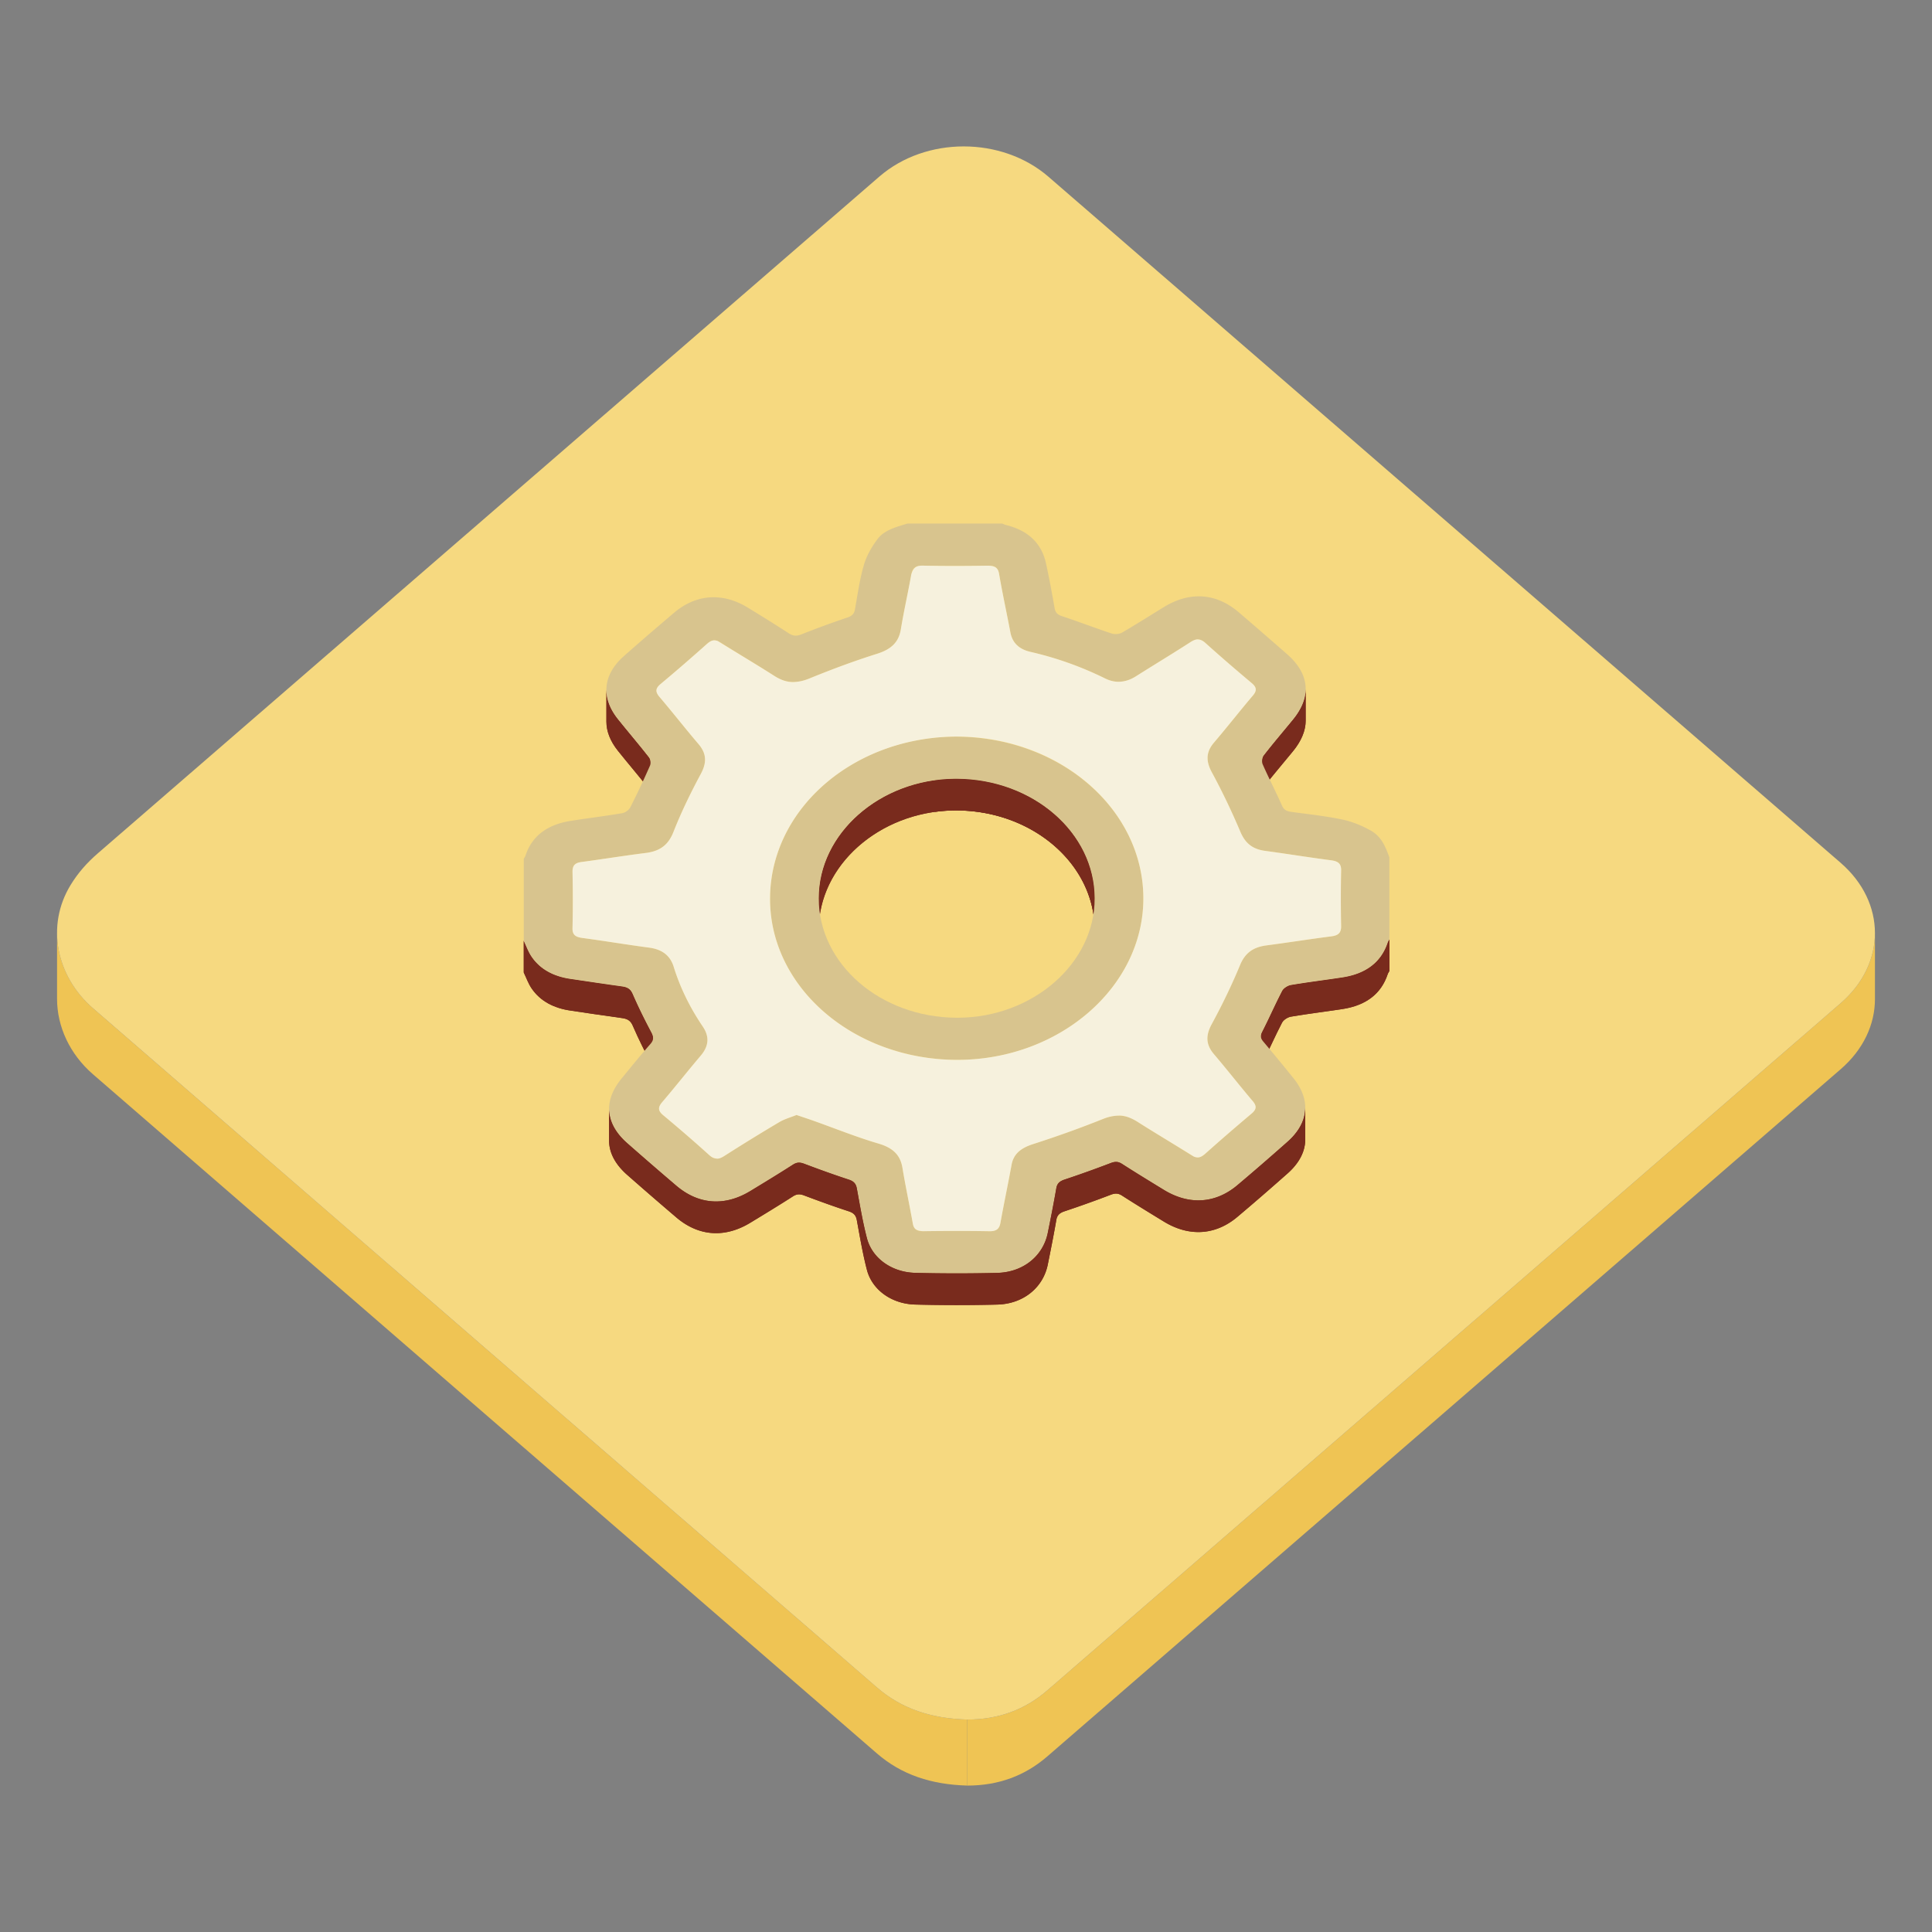
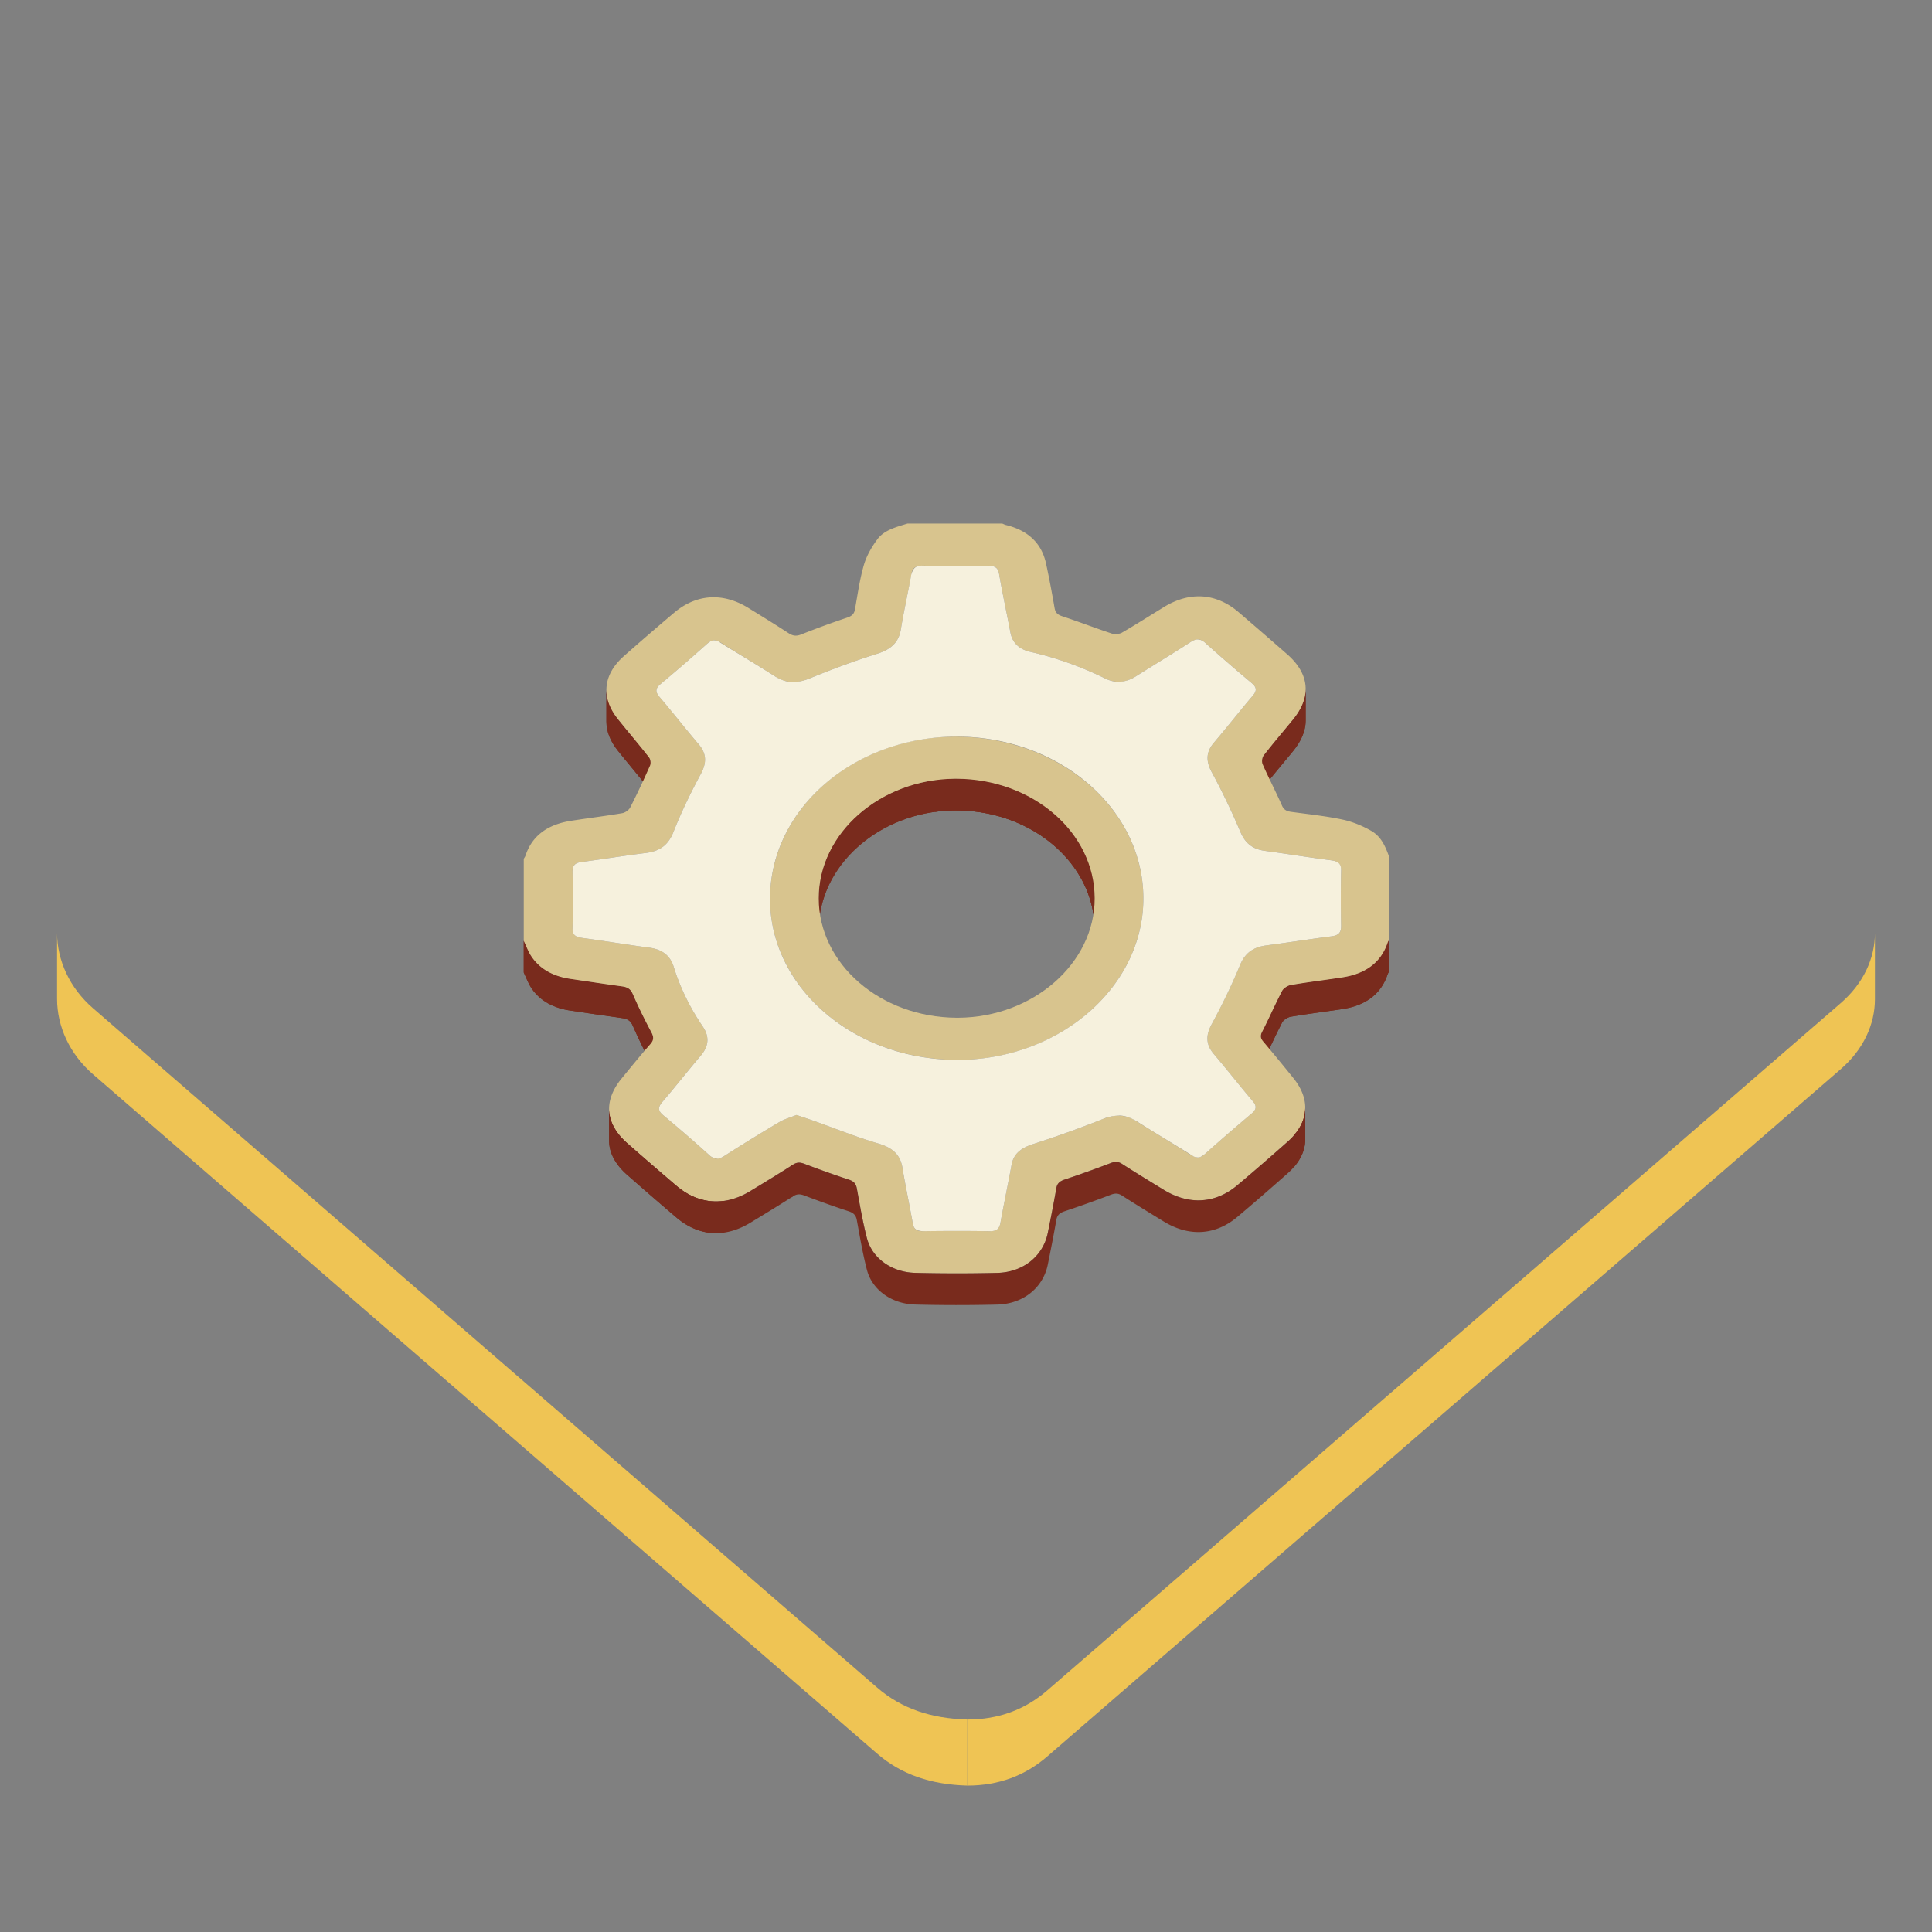
<svg xmlns="http://www.w3.org/2000/svg" width="800px" height="800px" viewBox="0 0 1024 1024" class="icon" version="1.1">
  <rect x="0" y="0" width="1024" height="1024" fill="#808080" stroke="none" />
  <path d="M993.762 494.538v35c0 13.332-6.04 26.664-18.135 37.137-140.149 121.423-280.35 242.794-420.49 364.22-11.813 10.236-25.813 15.5-42.454 15.5v-35c16.644 0 30.641-5.264 42.454-15.5 140.142-121.426 280.336-242.803 420.49-364.22 12.095-10.474 18.135-23.801 18.135-37.137z" fill="#EFC454" />
  <path d="M30.238 529.365v-3.5-1.75-3.5-3.5-1.75-3.5-3.5-1.75-3.5-3.5-1.75-3.5c0 14.708 6.701 29.312 19.037 40.019 138.449 120.065 277.05 239.997 415.562 360.019 13.002 11.262 28.74 16.469 47.853 16.996v35c-19.108-0.527-34.851-5.734-47.853-16.996C326.324 809.382 187.725 689.45 49.275 569.385c-12.337-10.705-19.037-25.311-19.037-40.02z" fill="#EFC454" />
-   <path d="M510.785 77.601c16.263 0 32.546 5.362 44.946 16.097 139.949 121.188 279.9 242.375 419.818 363.584 24.241 20.995 24.295 53.414 0.079 74.396-140.149 121.421-280.35 242.798-420.489 364.22-11.814 10.238-25.813 15.502-42.451 15.502-19.109-0.529-34.853-5.734-47.854-16.994C326.323 774.382 187.724 654.45 49.275 534.385c-19.58-16.986-24.961-43.809-11.895-65.251 3.918-6.437 8.667-11.829 14.465-16.85 138.107-119.549 276.18-239.132 414.261-358.717 12.296-10.641 28.478-15.966 44.679-15.966z" fill="#F6D980" />
  <path d="M692.027 365.111v16.8c0 5.308-2.237 10.77-6.719 16.248-5.172 6.33-10.523 12.555-15.502 18.989-0.58 0.748-0.885 1.894-0.885 2.98v-16.8c0-1.087 0.305-2.232 0.885-2.98 4.979-6.435 10.33-12.66 15.502-18.989 4.482-5.477 6.719-10.941 6.719-16.248z" fill="#792B1D" />
  <path d="M692.027 365.111v16.8c0 0.396-0.014 0.792-0.037 1.191v-16.8c0.025-0.397 0.037-0.793 0.037-1.191M691.99 366.303v16.8c-0.312 4.933-2.533 9.99-6.68 15.058-5.172 6.33-10.523 12.555-15.503 18.989-0.517 0.667-0.813 1.648-0.873 2.625v-16.8c0.06-0.976 0.356-1.958 0.873-2.625 4.979-6.435 10.331-12.66 15.503-18.989 4.147-5.069 6.37-10.126 6.68-15.058M668.934 402.975v16.8a5.301 5.301 0 0 0-0.011 0.355v-16.8c0-0.118 0.003-0.236 0.011-0.355" fill="#792B1D" />
  <path d="M344.813 404.168v16.8c0-1.005-0.282-2.064-0.819-2.755-5.333-6.844-11.039-13.478-16.472-20.271-4.081-5.101-6.113-10.345-6.113-15.468v-16.799c0 5.122 2.032 10.367 6.113 15.468 5.433 6.793 11.139 13.427 16.472 20.271 0.536 0.69 0.819 1.75 0.819 2.754z" fill="#792B1D" />
  <path d="M344.813 404.168v16.8c0-1.005-0.282-2.064-0.819-2.755-5.333-6.844-11.039-13.478-16.472-20.271-4.081-5.101-6.113-10.345-6.113-15.468v-16.799c0 5.122 2.032 10.367 6.113 15.468 5.433 6.793 11.139 13.427 16.472 20.271 0.536 0.69 0.819 1.75 0.819 2.754" fill="#792B1D" />
  <path d="M504.791 429.565v-0.165-0.175-0.181-0.185-0.186-0.18-0.175-0.164-1.796-1.906-1.979-2.012-2.015-1.979-1.906-1.796c0.408-0.011 0.814-0.018 1.224-0.021a54.448 54.448 0 0 1 1.225-0.003c40.279 0.264 72.897 28.563 72.97 63.316v16.799c-0.071-34.754-32.691-63.056-72.97-63.318l-0.525-0.001c-0.234 0-0.466 0.001-0.7 0.004-0.41 0.008-0.818 0.015-1.224 0.024z" fill="#792B1D" />
  <path d="M580.207 476.059v16.802c-0.07-34.754-32.69-63.056-72.969-63.318l-0.525-0.001a82.093 82.093 0 0 0-11.077 0.749v-16.8a81.907 81.907 0 0 1 11.602-0.748c40.279 0.263 72.899 28.564 72.969 63.316" fill="#792B1D" />
  <path d="M504.791 429.565c-38.958 0.903-70.904 29.228-70.854 63.363v-16.8c-0.049-34.136 31.896-62.458 70.854-63.364v16.801z" fill="#792B1D" />
  <path d="M580.207 476.059v16.802c-0.07-34.754-32.69-63.056-72.969-63.318l-0.525-0.001a82.093 82.093 0 0 0-11.077 0.749v-16.8a81.907 81.907 0 0 1 11.602-0.748c40.279 0.263 72.899 28.564 72.969 63.316" fill="#792B1D" />
  <path d="M495.637 413.491v16.8a80.13 80.13 0 0 0-16.826 4.173v-16.8a80.13 80.13 0 0 1 16.826-4.173" fill="#792B1D" />
  <path d="M478.813 417.664v16.8a76.832 76.832 0 0 0-14.871 7.358v-16.8a76.804 76.804 0 0 1 14.871-7.358M463.94 425.022v16.8c-6.028 3.853-11.368 8.487-15.81 13.726v-16.8c4.442-5.239 9.783-9.873 15.81-13.726" fill="#792B1D" />
  <path d="M448.132 438.747v16.8c-8.172 9.637-13.302 21.314-14.089 33.905v-16.8c0.786-12.59 5.917-24.268 14.089-33.905M434.042 472.652v16.8a54.188 54.188 0 0 0-0.107 3.477v-16.8a54.188 54.188 0 0 1 0.107-3.477" fill="#792B1D" />
  <path d="M506.414 390.405c55.367 0.183 99.527 38.454 99.588 85.68 0.07 46.93-44.264 85.523-98.107 85.675-0.601 0.001-0.885 0-1.171-0.003-54.651-0.408-98.561-38.453-98.583-85.276l0.001-0.555c0.001-0.186 0.003-0.369 0.006-0.554 0.659-46.956 44.457-84.817 98.266-84.967z m1.469 149.014c39.601-0.222 72.396-28.847 72.324-63.36-0.07-34.752-32.69-63.053-72.969-63.316l-0.525-0.001c-0.234 0-0.466 0.001-0.7 0.004-39.51 0.332-72.127 28.89-72.078 63.383 0.052 34.788 32.589 63.027 72.939 63.29 0.178 0.002 0.364 0.002 0.542 0.002l0.467-0.002" fill="#D8C48E" />
  <path d="M668.277 565.953v-16.8c0-0.67 0.203-1.387 0.633-2.219 3.689-7.187 6.873-14.563 10.614-21.729 0.732-1.407 2.913-2.849 4.688-3.153 9.07-1.545 18.233-2.644 27.337-4.041 12.295-1.896 20.442-7.917 23.939-18.437 0.192-0.596 0.604-1.146 0.905-1.713v16.8c-0.303 0.566-0.715 1.119-0.905 1.713-3.497 10.52-11.644 16.54-23.939 18.437-9.104 1.397-18.267 2.496-27.337 4.041-1.774 0.307-3.952 1.746-4.688 3.153-3.741 7.165-6.925 14.544-10.614 21.729-0.429 0.834-0.633 1.55-0.633 2.219z" fill="#792B1D" />
  <path d="M736.395 497.866v16.8c-0.303 0.568-0.715 1.12-0.905 1.713-1.136 3.414-2.761 6.355-4.857 8.836v-16.8c2.099-2.479 3.722-5.421 4.857-8.836 0.192-0.595 0.603-1.146 0.905-1.713M730.631 508.414v16.8a24.61 24.61 0 0 1-5.551 4.83v-16.8a24.635 24.635 0 0 0 5.551-4.83" fill="#792B1D" />
  <path d="M725.08 513.244v16.8c-1.736 1.11-3.649 2.047-5.736 2.813v-16.802c2.087-0.764 4-1.701 5.736-2.811" fill="#792B1D" />
  <path d="M719.345 516.056v16.802c-2.375 0.872-4.977 1.521-7.794 1.957-9.104 1.396-18.268 2.497-27.337 4.042-0.328 0.058-0.67 0.15-1.012 0.276v-16.8a5.712 5.712 0 0 1 1.012-0.277c9.069-1.545 18.233-2.645 27.337-4.042 2.817-0.435 5.419-1.085 7.794-1.958M683.2 522.333v16.8a8.106 8.106 0 0 0-1.569 0.786v-16.8a8.192 8.192 0 0 1 1.569-0.786M681.631 523.119v16.8c-0.626 0.4-1.193 0.875-1.613 1.373v-16.801c0.42-0.497 0.987-0.97 1.613-1.372" fill="#792B1D" />
  <path d="M680.018 524.491v16.801c-0.2 0.234-0.367 0.477-0.494 0.716-3.739 7.166-6.923 14.543-10.612 21.729-0.387 0.75-0.592 1.406-0.627 2.015V548.95c0.035-0.609 0.24-1.266 0.627-2.014 3.689-7.187 6.873-14.563 10.612-21.729 0.125-0.239 0.292-0.48 0.494-0.716M668.283 548.95v16.801c-0.003 0.068-0.006 0.135-0.006 0.203v-16.8c0-0.068 0.003-0.135 0.006-0.204" fill="#792B1D" />
  <path d="M346.176 550.124v16.8c0-0.925-0.34-1.882-0.935-2.997-3.548-6.679-6.895-13.442-9.878-20.322-1.109-2.558-2.693-3.604-5.616-3.996-9.13-1.24-18.233-2.646-27.345-3.975-8.861-1.292-16-4.975-20.615-11.724-1.795-2.618-2.812-5.631-4.185-8.467v-16.8c1.373 2.834 2.39 5.849 4.185 8.467 4.616 6.748 11.755 10.431 20.615 11.723 9.111 1.328 18.215 2.733 27.345 3.974 2.923 0.393 4.507 1.439 5.616 3.996 2.983 6.88 6.329 13.646 9.878 20.323 0.595 1.116 0.935 2.073 0.935 2.998z" fill="#792B1D" />
  <path d="M346.176 550.124v16.8c0-0.925-0.34-1.882-0.935-2.997-3.548-6.679-6.895-13.442-9.878-20.322-1.109-2.558-2.693-3.604-5.616-3.996-9.13-1.24-18.233-2.646-27.345-3.975-8.861-1.292-16-4.975-20.615-11.724-1.795-2.618-2.812-5.631-4.185-8.467v-16.8c1.373 2.834 2.39 5.849 4.185 8.467 4.616 6.748 11.755 10.431 20.615 11.723 9.111 1.328 18.215 2.733 27.345 3.974 2.923 0.393 4.507 1.439 5.616 3.996 2.983 6.88 6.329 13.646 9.878 20.323 0.595 1.116 0.935 2.073 0.935 2.998" fill="#792B1D" />
  <path d="M726.79 440.373c5.554 3.179 7.641 8.713 9.604 14.036v43.456c-0.303 0.566-0.715 1.12-0.905 1.713-3.497 10.519-11.644 16.54-23.939 18.436-9.104 1.397-18.267 2.497-27.337 4.042-1.774 0.306-3.952 1.745-4.688 3.152-3.741 7.165-6.925 14.543-10.614 21.729-1.089 2.111-0.729 3.473 0.727 5.201 5.371 6.357 10.646 12.791 15.866 19.25 9.342 11.539 8.295 23.691-3.046 33.746-8.771 7.772-17.621 15.471-26.611 23.038-6.368 5.362-13.427 8.045-20.694 8.045-6.03 0-12.206-1.845-18.253-5.538-7.439-4.551-14.889-9.09-22.196-13.786-1.143-0.731-2.144-1.057-3.191-1.057-0.876 0-1.785 0.225-2.845 0.629a597.31 597.31 0 0 1-24.355 8.712c-2.711 0.893-4 2.096-4.435 4.594-1.37 7.916-2.942 15.81-4.535 23.699-2.479 12.23-12.992 20.847-26.793 21.188a866.735 866.735 0 0 1-43.443-0.016c-12.521-0.316-22.862-7.77-25.625-18.412-2.257-8.676-3.718-17.519-5.343-26.31-0.442-2.418-1.501-3.797-4.284-4.703-7.935-2.603-15.774-5.431-23.546-8.373-1.043-0.393-1.942-0.611-2.806-0.611-1.063 0-2.071 0.327-3.231 1.073-7.438 4.769-15.01 9.376-22.59 13.978-6.06 3.681-12.187 5.515-18.171 5.515-7.383 0-14.545-2.796-21.082-8.37a2140.76 2140.76 0 0 1-25.977-22.496c-11.734-10.327-12.741-22.436-2.975-34.333 5.021-6.108 9.979-12.257 15.221-18.219 1.925-2.19 1.825-3.85 0.545-6.251-3.548-6.677-6.894-13.442-9.878-20.321-1.11-2.559-2.693-3.604-5.616-3.998-9.13-1.239-18.233-2.646-27.347-3.973-8.859-1.292-15.998-4.977-20.613-11.724-1.795-2.618-2.812-5.632-4.185-8.468v-43.458c0.314-0.558 0.727-1.101 0.918-1.691 3.467-10.545 11.722-16.481 23.939-18.411 9.093-1.438 18.245-2.538 27.308-4.076 1.622-0.271 3.577-1.702 4.254-3.03 3.729-7.306 7.196-14.71 10.481-22.165 0.556-1.255 0.344-3.298-0.514-4.4-5.332-6.844-11.037-13.478-16.471-20.27-9.122-11.404-8.004-23.528 3.153-33.393 8.77-7.75 17.661-15.407 26.622-22.993 6.443-5.46 13.576-8.197 20.918-8.197 6.063 0 12.267 1.866 18.344 5.605 7.166 4.415 14.346 8.826 21.37 13.408 1.349 0.882 2.526 1.326 3.82 1.326 0.909 0 1.875-0.219 2.994-0.663a472.973 472.973 0 0 1 24.242-8.88c2.609-0.871 3.737-2.033 4.151-4.32 1.432-7.908 2.499-15.904 4.759-23.63 1.42-4.846 4.133-9.603 7.316-13.81 3.561-4.688 9.91-6.304 15.806-8.12h50.18c0.654 0.263 1.29 0.613 1.976 0.779 11.984 2.933 18.938 9.874 21.227 20.329 1.717 7.858 3.179 15.767 4.557 23.685 0.403 2.32 1.453 3.5 4.095 4.372 8.758 2.881 17.326 6.208 26.086 9.105 0.623 0.208 1.4 0.311 2.19 0.311 1.214 0 2.471-0.242 3.293-0.721 7.561-4.375 14.88-9.062 22.315-13.609 6.173-3.773 12.394-5.655 18.452-5.655 7.419 0 14.596 2.818 21.164 8.438a3097.157 3097.157 0 0 1 25.643 22.225c11.953 10.468 13.022 22.505 3.114 34.621-5.172 6.33-10.523 12.555-15.501 18.989-0.93 1.195-1.148 3.401-0.556 4.763 3.235 7.342 6.984 14.518 10.231 21.858 0.959 2.174 2.357 2.986 4.788 3.327 9.122 1.256 18.354 2.201 27.307 4.103 5.335 1.138 10.607 3.339 15.215 5.975z m-15.956 21.046c-0.011-3.698-1.599-4.983-5.495-5.48-11.649-1.502-23.232-3.407-34.877-4.978-7.025-0.951-10.644-4.444-13.063-10.162-4.507-10.625-9.493-21.134-15.051-31.373-1.478-2.721-2.304-5.231-2.304-7.67-0.003-2.764 1.053-5.432 3.414-8.199 7.006-8.206 13.609-16.683 20.593-24.905 1.017-1.192 1.522-2.206 1.529-3.168 0.007-1.161-0.719-2.246-2.175-3.468-8.254-6.931-16.42-13.949-24.383-21.124-1.603-1.387-2.771-1.977-4.015-2.016-1.441 0.085-2.48 0.493-3.681 1.234-9.834 6.36-19.651 12.263-29.289 18.363-2.888 1.83-5.825 2.827-8.831 2.887-2.796-0.032-5.118-0.612-7.489-1.778a180.204 180.204 0 0 0-39.594-14.088c-6.08-1.398-9.575-4.862-10.594-10.31-1.946-10.328-4.214-20.611-5.979-30.962-0.564-3.325-2.124-4.38-5.644-4.41-3.418 0.048-6.341 0.087-9.268 0.112-2.739 0.025-5.484 0.039-8.227 0.04a776.97 776.97 0 0 1-17.051-0.168c-3.799 0.031-5.313 1.056-6.048 3.357-2.036 11.046-4.253 20.682-5.835 30.397-1.109 6.792-5.071 10.598-12.601 12.964-12.146 3.816-24.05 8.277-35.742 13.041-2.991 1.224-5.774 1.911-8.473 1.953-3.455-0.052-6.26-0.863-9.128-2.567-10.188-6.516-19.947-12.26-29.452-18.308-2.128-1.077-2.711-1.224-3.274-1.251-1.484 0.069-2.483 0.55-3.587 1.458-8.479 7.56-16.707 14.71-25.093 21.703-1.497 1.248-2.191 2.335-2.201 3.465-0.008 1.063 0.588 2.16 1.697 3.457 6.996 8.215 13.588 16.69 20.604 24.897 2.36 2.759 3.434 5.419 3.454 8.18 0.018 2.435-0.785 4.946-2.245 7.672-5.393 10.031-10.373 20.278-14.495 30.746-2.601 6.592-6.814 10.152-14.688 11.13-11.359 1.414-22.661 3.273-34.009 4.776-3.586 0.474-4.784 1.904-4.8 4.899 0.107 5.27 0.168 10.247 0.172 15.23a585.75 585.75 0 0 1-0.179 14.937c0.021 3.598 1.628 4.721 5.291 5.21 11.793 1.582 23.516 3.563 35.312 5.115 7.095 0.944 11.229 4.331 13.032 10.154 3.456 11.173 8.669 21.711 15.412 31.671 1.672 2.468 2.479 4.841 2.465 7.17-0.02 2.811-1.236 5.552-3.585 8.314-6.904 8.13-13.445 16.474-20.371 24.573-1.109 1.304-1.697 2.409-1.68 3.477 0.018 1.138 0.722 2.229 2.213 3.473 8.287 6.905 16.441 13.933 24.384 21.127 1.359 1.2 2.447 1.771 3.545 1.899 1.655-0.071 2.369-0.311 3.143-0.692 0.371-0.183 0.755-0.398 1.156-0.649a1035.88 1035.88 0 0 1 29.33-18.063c2.732-1.613 6.018-2.514 9.083-3.753 3.274 1.107 6.027 2.009 8.739 2.967 11.561 4.113 22.932 8.715 34.735 12.197 7.671 2.268 11.561 6.074 12.671 12.841 1.625 9.845 3.738 19.633 5.481 29.461 0.087 0.48 0.198 0.913 0.336 1.309 0.642 1.805 1.906 2.694 4.379 2.816 3.847-0.027 6.855-0.063 9.864-0.088a1107.318 1107.318 0 0 1 16.773-0.007c3.052 0.027 6.101 0.067 9.15 0.126 4.226-0.045 5.436-1.566 5.985-4.626 1.837-10.206 4.002-20.377 5.866-30.582 1.079-5.944 5.108-8.964 11.501-11.015 12.396-3.991 24.665-8.355 36.65-13.184 3.551-1.313 5.867-1.834 8.116-1.901 3.657 0.094 6.146 0.791 8.685 2.204 10.751 6.805 20.607 12.636 30.233 18.755 2.014 1.027 2.596 1.186 3.159 1.226 1.536-0.026 2.59-0.526 3.748-1.482a1173.43 1173.43 0 0 1 25.077-21.718c1.45-1.225 2.176-2.308 2.172-3.47-0.005-0.964-0.513-1.977-1.527-3.175-6.983-8.222-13.588-16.69-20.583-24.913-2.346-2.76-3.418-5.423-3.433-8.188-0.013-2.438 0.796-4.953 2.273-7.684 5.565-10.241 10.634-20.725 15.05-31.383 2.541-6.128 6.674-9.411 13.92-10.362 11.502-1.508 22.951-3.325 34.464-4.81 3.829-0.489 5.176-1.979 5.162-5.213a792.632 792.632 0 0 1-0.154-14.901c0.008-4.908 0.059-9.823 0.175-14.739" fill="#D8C48E" />
  <path d="M710.835 461.087a651.264 651.264 0 0 0-0.165 15.076c0.003 4.917 0.057 9.83 0.153 14.745 0.018 3.391-1.33 4.879-5.161 5.37-11.514 1.482-22.962 3.298-34.463 4.81-7.249 0.951-11.381 4.232-13.921 10.36-4.416 10.659-9.484 21.145-15.05 31.382-1.479 2.729-2.286 5.247-2.272 7.687 0.014 2.763 1.086 5.426 3.432 8.187 6.996 8.222 13.6 16.689 20.583 24.912 1.016 1.195 1.521 2.211 1.526 3.174 0.005 1.162-0.721 2.245-2.172 3.47a1130.385 1130.385 0 0 0-24.706 21.396c-1.528 1.274-2.583 1.777-3.702 1.812-0.979-0.051-1.562-0.205-2.188-0.479-11.014-6.875-20.872-12.707-30.488-18.835-3.673-2.09-6.159-2.786-8.713-2.88-3.355 0.068-5.67 0.589-8.126 1.481-13.079 5.248-25.35 9.611-37.745 13.604-6.393 2.051-10.423 5.07-11.502 11.016-1.865 10.204-4.032 20.375-5.866 30.58-0.552 3.061-1.763 4.581-5.509 4.629-3.528-0.061-6.577-0.102-9.629-0.126a893.8 893.8 0 0 0-7.323-0.031 1265.065 1265.065 0 0 0-18.474 0.137c-3.313-0.137-4.579-1.025-5.221-2.829a8.354 8.354 0 0 1-0.333-1.307c-1.743-9.83-3.86-19.618-5.483-29.463-1.109-6.767-5.001-10.572-12.672-12.842-11.803-3.482-23.173-8.082-34.734-12.195-2.714-0.96-5.465-1.859-8.741-2.967-3.063 1.24-6.351 2.138-9.082 3.753a1027.362 1027.362 0 0 0-29.192 17.976c-0.54 0.339-0.925 0.555-1.297 0.738-0.77 0.382-1.485 0.618-2.179 0.693-2.059-0.132-3.147-0.701-4.371-1.781-8.08-7.316-16.233-14.342-24.521-21.248-1.491-1.244-2.195-2.336-2.213-3.473-0.02-1.067 0.571-2.174 1.68-3.478 6.924-8.098 13.466-16.443 20.371-24.571 2.348-2.766 3.566-5.508 3.583-8.315 0.017-2.33-0.792-4.702-2.465-7.17-6.743-9.961-11.955-20.498-15.413-31.67-1.806-5.823-5.938-9.209-13.035-10.154-11.793-1.553-23.518-3.534-35.311-5.114-3.662-0.49-5.271-1.61-5.295-4.888 0.128-5.298 0.184-10.28 0.182-15.258a721.83 721.83 0 0 0-0.169-14.938c0.015-3.29 1.214-4.721 4.799-5.193 11.349-1.502 22.649-3.362 34.01-4.775 7.873-0.978 12.086-4.539 14.688-11.13 4.122-10.466 9.103-20.714 14.495-30.745 1.459-2.726 2.263-5.238 2.244-7.673-0.019-2.76-1.091-5.421-3.454-8.18-7.016-8.206-13.608-16.683-20.604-24.897-1.108-1.296-1.706-2.395-1.698-3.457 0.008-1.129 0.704-2.219 2.201-3.467 8.386-6.991 16.611-14.142 24.727-21.386 1.469-1.225 2.47-1.706 3.512-1.771 1.005 0.026 1.587 0.172 2.209 0.437 11.01 6.861 20.768 12.604 30.244 18.681 3.583 2.143 6.389 2.955 9.278 3.007 3.265-0.041 6.046-0.729 9.036-1.952 11.692-4.766 23.597-9.227 35.744-13.041 7.529-2.366 11.491-6.173 12.6-12.966 1.582-9.714 3.801-19.352 5.514-29.061 1.057-3.641 2.569-4.662 5.787-4.698 5.941 0.121 11.308 0.171 16.674 0.172a1068.32 1068.32 0 0 0 17.959-0.151c4.017 0.029 5.572 1.086 6.139 4.408 1.768 10.354 4.033 20.636 5.98 30.963 1.019 5.448 4.517 8.912 10.593 10.309a180.136 180.136 0 0 1 39.594 14.09c2.37 1.166 4.694 1.743 6.979 1.779 3.517-0.062 6.452-1.06 9.343-2.888 9.636-6.101 19.453-12.004 29.021-18.193 1.469-0.911 2.505-1.318 3.488-1.393 1.702 0.029 2.874 0.619 4.197 1.762 8.239 7.421 16.403 14.438 24.661 21.369 1.453 1.222 2.18 2.306 2.173 3.468-0.006 0.963-0.516 1.977-1.529 3.168-6.984 8.223-13.587 16.7-20.592 24.904-2.363 2.771-3.418 5.439-3.416 8.199 0.003 2.439 0.829 4.951 2.306 7.671 5.556 10.239 10.544 20.749 15.05 31.373 2.421 5.718 6.037 9.211 13.064 10.163 11.641 1.571 23.225 3.474 34.875 4.977 3.901 0.491 5.489 1.776 5.501 5.141zM507.578 561.761c54.164-0.146 98.494-38.741 98.424-85.674-0.062-47.228-44.223-85.499-98.866-85.682-54.536 0.146-98.329 38.006-98.989 84.971-0.004 0.183-0.005 0.366-0.006 0.552l-0.001 0.555c0.023 46.824 43.933 84.868 98.584 85.277l0.854 0.001" fill="#F6F1DD" />
  <path d="M691.813 587.108v16.801c0 6.342-3.122 12.501-9.354 18.023-8.771 7.772-17.621 15.471-26.611 23.039-6.368 5.361-13.427 8.044-20.694 8.044-6.03 0-12.206-1.846-18.253-5.538-7.439-4.55-14.889-9.089-22.196-13.784-1.143-0.733-2.144-1.059-3.191-1.059-0.876 0-1.785 0.226-2.845 0.628a596.315 596.315 0 0 1-24.354 8.713c-2.711 0.893-4 2.097-4.436 4.595-1.37 7.916-2.941 15.809-4.535 23.698-2.479 12.23-12.992 20.848-26.793 21.188a866.735 866.735 0 0 1-43.443-0.016c-12.521-0.316-22.862-7.77-25.625-18.411-2.258-8.678-3.718-17.52-5.343-26.311-0.442-2.417-1.501-3.797-4.284-4.703-7.935-2.602-15.774-5.432-23.547-8.373-1.041-0.393-1.941-0.611-2.805-0.611-1.063 0-2.071 0.328-3.231 1.073-7.438 4.769-15.01 9.377-22.589 13.977-6.061 3.682-12.188 5.516-18.172 5.516-7.383 0-14.545-2.796-21.082-8.37a2149.522 2149.522 0 0 1-25.977-22.495c-6.409-5.642-9.62-11.814-9.62-18.194v-16.8c0 6.379 3.209 12.554 9.62 18.193a2091.476 2091.476 0 0 0 25.977 22.496c6.537 5.572 13.699 8.37 21.082 8.37 5.983 0 12.111-1.835 18.172-5.516 7.579-4.601 15.147-9.208 22.589-13.977 1.161-0.745 2.169-1.073 3.231-1.073 0.864 0 1.764 0.219 2.805 0.611 7.771 2.942 15.613 5.771 23.547 8.373 2.783 0.906 3.84 2.287 4.284 4.703 1.625 8.791 3.087 17.632 5.343 26.311 2.763 10.644 13.104 18.097 25.625 18.411a870.793 870.793 0 0 0 43.443 0.016c13.799-0.342 24.313-8.957 26.793-21.188 1.594-7.891 3.166-15.781 4.535-23.698 0.436-2.498 1.724-3.704 4.436-4.595a592.376 592.376 0 0 0 24.354-8.713c1.06-0.405 1.969-0.628 2.845-0.628 1.049 0 2.05 0.323 3.191 1.057 7.311 4.695 14.759 9.235 22.195 13.786 6.048 3.692 12.222 5.538 18.254 5.538 7.27 0 14.326-2.683 20.694-8.045 8.99-7.567 17.842-15.267 26.611-23.038 6.229-5.523 9.354-11.681 9.354-18.024z" fill="#792B1D" />
  <path d="M691.813 587.108v16.801c0 0.397-0.013 0.795-0.035 1.192v-16.8c0.022-0.397 0.035-0.793 0.035-1.193M691.775 588.301v16.8c-0.284 4.563-2.193 9.013-5.729 13.183v-16.8c3.536-4.171 5.445-8.622 5.729-13.183" fill="#792B1D" />
-   <path d="M686.05 601.482v16.8a35.457 35.457 0 0 1-3.592 3.649c-8.771 7.771-17.62 15.471-26.611 23.038a38.366 38.366 0 0 1-4.083 3.016v-16.801a38.771 38.771 0 0 0 4.083-3.015c8.991-7.567 17.843-15.268 26.611-23.038a35.562 35.562 0 0 0 3.592-3.649M651.762 631.187v16.802a33.265 33.265 0 0 1-6.404 3.198v-16.801a33.184 33.184 0 0 0 6.404-3.199M645.356 634.386v16.801a29.686 29.686 0 0 1-6.245 1.561v-16.8a29.627 29.627 0 0 0 6.245-1.562M639.111 635.946v16.8c-1.313 0.181-2.633 0.27-3.961 0.27-6.03 0-12.206-1.845-18.253-5.539-7.439-4.55-14.889-9.089-22.196-13.784-1.143-0.732-2.144-1.058-3.191-1.058-0.249 0-0.497 0.018-0.752 0.052v-16.8c0.255-0.034 0.503-0.052 0.752-0.052 1.049 0 2.051 0.322 3.191 1.057 7.311 4.695 14.759 9.235 22.196 13.785 6.047 3.694 12.221 5.539 18.253 5.539a28.787 28.787 0 0 0 3.961-0.27M590.757 615.888v16.802c-0.597 0.081-1.223 0.254-1.909 0.506v-16.802c0.686-0.251 1.312-0.424 1.909-0.506M588.848 616.396v16.801l-0.185 0.07a632.762 632.762 0 0 1-7.452 2.79v-16.8a644.075 644.075 0 0 0 7.452-2.79c0.062-0.026 0.125-0.048 0.185-0.071M581.211 619.257v16.8a567.49 567.49 0 0 1-16.901 5.923c-0.163 0.055-0.323 0.108-0.479 0.166v-16.801c0.154-0.058 0.315-0.111 0.479-0.167a575.234 575.234 0 0 0 16.901-5.921M563.83 625.344v16.8a8.763 8.763 0 0 0-1.697 0.813v-16.801a8.821 8.821 0 0 1 1.697-0.812M562.133 626.155v16.801c-0.438 0.28-0.813 0.599-1.123 0.964v-16.801a4.955 4.955 0 0 1 1.123-0.964M561.01 627.121v16.8c-0.58 0.686-0.941 1.541-1.137 2.651-1.37 7.916-2.942 15.809-4.535 23.697-0.893 4.399-2.824 8.33-5.571 11.577v-16.8c2.748-3.245 4.682-7.178 5.571-11.577 1.595-7.89 3.167-15.781 4.535-23.699 0.194-1.11 0.557-1.964 1.137-2.649M549.767 665.047v16.8a25.99 25.99 0 0 1-5.835 5.094V670.14a26.055 26.055 0 0 0 5.835-5.093M543.932 670.138v16.802a27.623 27.623 0 0 1-5.38 2.656v-16.799a27.718 27.718 0 0 0 5.38-2.659M538.552 672.799v16.8a30.292 30.292 0 0 1-6.357 1.568v-16.8a30.416 30.416 0 0 0 6.357-1.568M532.193 674.367v16.8a33.064 33.064 0 0 1-3.646 0.291 866.552 866.552 0 0 1-43.443-0.015c-12.521-0.317-22.862-7.771-25.625-18.412-2.258-8.678-3.718-17.52-5.343-26.311-0.442-2.417-1.501-3.797-4.285-4.703-7.934-2.602-15.773-5.432-23.546-8.373-1.042-0.393-1.941-0.611-2.805-0.611-0.226 0-0.447 0.015-0.67 0.044v-16.8c0.223-0.029 0.444-0.044 0.67-0.044 0.864 0 1.764 0.219 2.805 0.611 7.771 2.942 15.613 5.771 23.546 8.373 2.784 0.906 3.841 2.287 4.285 4.703 1.625 8.791 3.086 17.632 5.343 26.31 2.763 10.645 13.104 18.098 25.625 18.412a870.793 870.793 0 0 0 43.443 0.016 33.31 33.31 0 0 0 3.646-0.291M422.829 616.273v16.8c-0.358 0.05-0.716 0.142-1.082 0.272v-16.8a5.361 5.361 0 0 1 1.082-0.272M421.745 616.547v16.8a7.712 7.712 0 0 0-1.458 0.744v-16.8c0.51-0.325 0.99-0.57 1.458-0.744" fill="#792B1D" />
  <path d="M420.288 617.291v16.8c-0.007 0.004-0.014 0.008-0.021 0.014-0.27 0.173-0.538 0.346-0.81 0.518v-16.8a100.77 100.77 0 0 0 0.831-0.532" fill="#792B1D" />
-   <path d="M419.458 617.821v16.8c-7.178 4.582-14.474 9.021-21.779 13.457-2.377 1.443-4.765 2.604-7.149 3.479v-16.8c2.386-0.876 4.772-2.035 7.149-3.479 7.303-4.432 14.601-8.874 21.779-13.457M390.528 634.76v16.8a33.39 33.39 0 0 1-6.971 1.761v-16.802a33.322 33.322 0 0 0 6.971-1.759" fill="#792B1D" />
  <path d="M383.557 636.519v16.802a29.9 29.9 0 0 1-4.05 0.274c-7.383 0-14.545-2.796-21.082-8.369a2158.433 2158.433 0 0 1-25.977-22.495c-6.409-5.642-9.619-11.815-9.619-18.194v-16.8c0 6.379 3.208 12.553 9.619 18.193a2091.402 2091.402 0 0 0 25.977 22.495c6.537 5.573 13.699 8.37 21.082 8.37 1.347 0 2.695-0.092 4.05-0.276" fill="#792B1D" />
</svg>